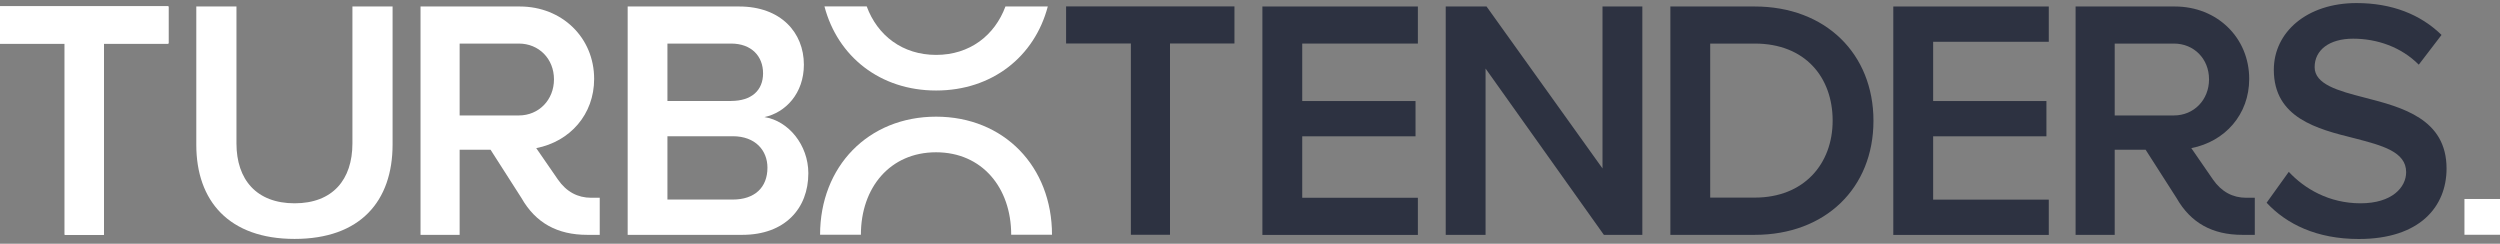
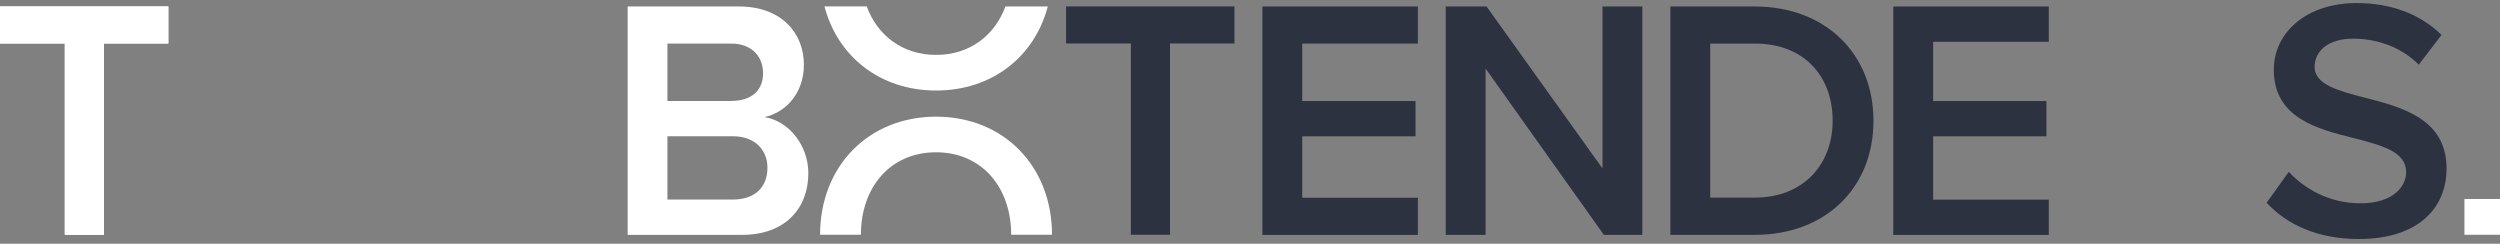
<svg xmlns="http://www.w3.org/2000/svg" width="318" height="31" viewBox="0 0 318 31" fill="none">
  <rect x="0" y="0" width="318" height="31" fill="#808080" stroke="none" />
  <g clip-path="url(#clip0_0_266)">
    <path d="M127.892 0.826C126.522 4.516 123.349 6.983 119.075 6.983C114.8 6.983 111.607 4.516 110.247 0.815H104.87C106.549 7.191 111.947 11.513 119.075 11.513C126.203 11.513 131.6 7.201 133.279 0.826H127.892Z" fill="white" />
    <path d="M119.075 14.84C110.422 14.84 104.314 21.195 104.314 29.861H109.506C109.506 23.849 113.224 19.37 119.065 19.37C124.905 19.37 128.624 23.859 128.624 29.861H133.815C133.815 21.195 127.717 14.84 119.065 14.84H119.075Z" fill="white" />
    <path d="M318 25.311H313.478V29.861H318V25.311Z" fill="white" />
-     <path d="M13.216 5.532H21.415V0.815H0V5.532H8.24V29.862H13.216V5.532Z" fill="white" />
    <path d="M8.24 5.532H0V0.826H21.415V5.532H13.216V29.872H8.24V5.532Z" fill="white" />
-     <path d="M24.969 0.826H30.078V18.241C30.078 22.854 32.632 25.86 37.474 25.86C42.315 25.86 44.828 22.854 44.828 18.241V0.826H49.937V18.376C49.937 25.601 45.827 30.39 37.474 30.39C29.12 30.39 24.969 25.56 24.969 18.417V0.826Z" fill="white" />
    <path d="M79.84 0.826H94.034C99.308 0.826 102.254 4.133 102.254 8.227C102.254 11.886 99.916 14.323 97.238 14.893C100.307 15.37 102.821 18.459 102.821 22.035C102.821 26.524 99.833 29.872 94.425 29.872H79.84V0.826ZM92.994 12.84C95.59 12.84 97.062 11.503 97.062 9.326C97.062 7.149 95.59 5.542 92.994 5.542H84.897V12.851H92.994V12.84ZM93.21 25.383C95.981 25.383 97.619 23.86 97.619 21.33C97.619 19.153 96.105 17.329 93.21 17.329H84.897V25.383H93.21Z" fill="white" />
    <path d="M160.576 0.826H180.353V5.542H165.644V12.851H180.054V17.339H165.644V25.155H180.353V29.882H160.576V0.826Z" fill="#2D3241" />
    <path d="M188.964 8.704V29.872H183.896V0.826H189.088L203.838 21.424V0.826H208.906V29.872H204.013L188.954 8.704H188.964Z" fill="#2D3241" />
    <path d="M212.47 0.826H223.204C232.206 0.826 238.304 6.838 238.304 15.37C238.304 23.901 232.206 29.872 223.204 29.872H212.47V0.826ZM223.204 25.135C229.477 25.135 233.113 20.833 233.113 15.349C233.113 9.865 229.652 5.542 223.204 5.542H217.538V25.135H223.204Z" fill="#2D3241" />
    <path d="M240.828 0.826H260.605V5.314H245.896V12.851H260.306V17.339H245.896V25.394H260.605V29.882H240.828V0.826Z" fill="#2D3241" />
    <path d="M291.136 21.859C293.124 23.994 296.245 25.86 300.262 25.86C304.28 25.86 306.062 23.818 306.062 21.9C306.062 19.288 302.992 18.5 299.49 17.588C294.772 16.416 289.23 15.017 289.23 8.88C289.23 4.091 293.433 0.39 299.747 0.39C304.249 0.39 307.885 1.831 310.563 4.443L307.668 8.227C305.423 5.967 302.343 4.92 299.315 4.92C296.286 4.92 294.422 6.361 294.422 8.538C294.422 10.715 297.368 11.544 300.777 12.415C305.536 13.638 311.202 15.11 311.202 21.434C311.202 26.264 307.823 30.401 300.036 30.401C294.71 30.401 290.858 28.524 288.314 25.788L291.126 21.869L291.136 21.859Z" fill="#2D3241" />
    <path d="M13.216 5.532H21.415V0.815H0V5.532H8.24V29.862H13.216V5.532Z" fill="white" />
    <path d="M148.823 5.532H157.022V0.815H135.607V5.532H143.848V29.862H148.823V5.532Z" fill="#2D3241" />
-     <path d="M65.996 5.542C68.55 5.542 70.466 7.481 70.466 10.093C70.466 12.705 68.54 14.685 65.996 14.685H58.466V5.542H65.996ZM53.491 29.872H58.466V19.05H62.401L66.336 25.197C68.138 28.358 70.899 29.872 74.7 29.872H76.286V25.155H75.194C73.484 25.155 72.052 24.399 70.971 22.844L68.21 18.842C72.516 18.003 75.575 14.551 75.575 10.041C75.575 4.775 71.476 0.826 66.119 0.826H53.491V29.872Z" fill="white" />
-     <path d="M276.52 5.542C279.074 5.542 280.99 7.481 280.99 10.093C280.99 12.705 279.064 14.685 276.52 14.685H268.99V5.542H276.52ZM264.015 29.872H268.99V19.05H272.925L276.86 25.197C278.662 28.358 281.423 29.872 285.224 29.872H286.81V25.155H285.718C284.008 25.155 282.577 24.399 281.495 22.844L278.734 18.842C283.04 18.003 286.099 14.551 286.099 10.041C286.099 4.775 282 0.826 276.643 0.826H264.015V29.872Z" fill="#2D3241" />
  </g>
  <defs>
    <clipPath id="clip0_0_266">
      <rect width="318" height="30" fill="white" transform="translate(0 0.39)" />
    </clipPath>
  </defs>
</svg>